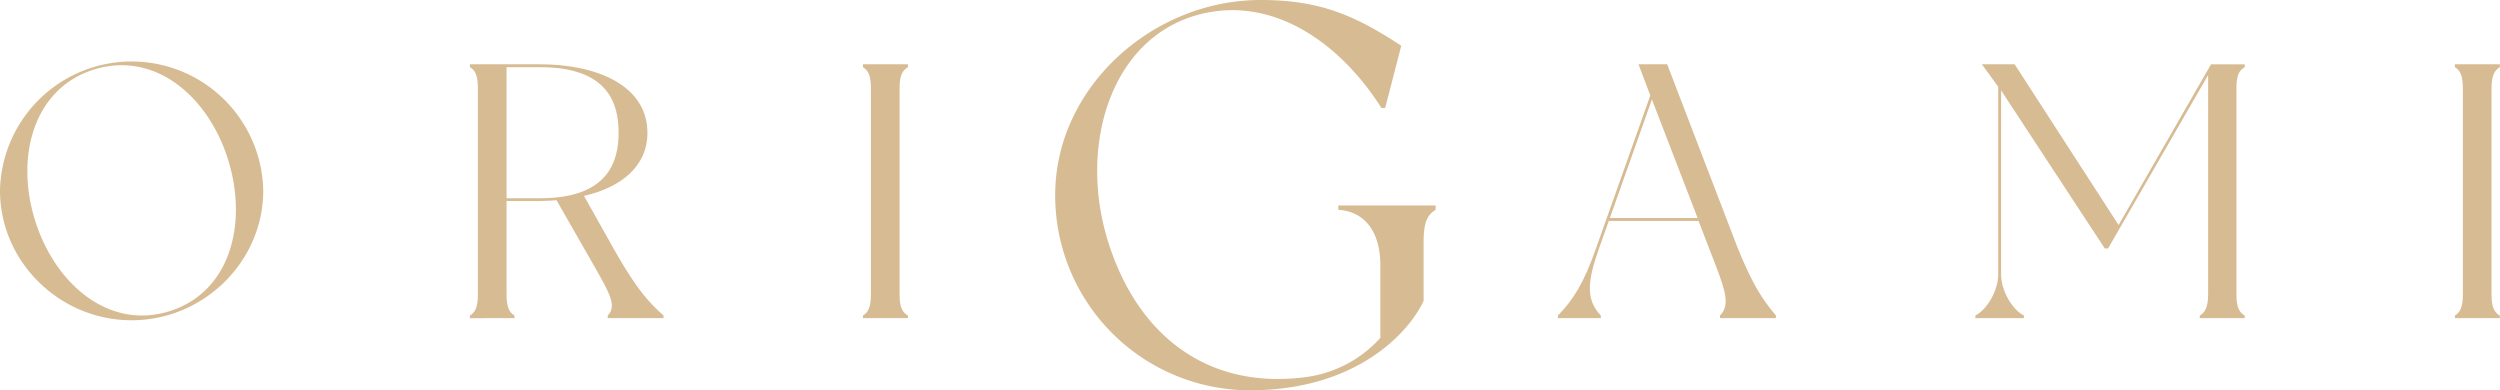
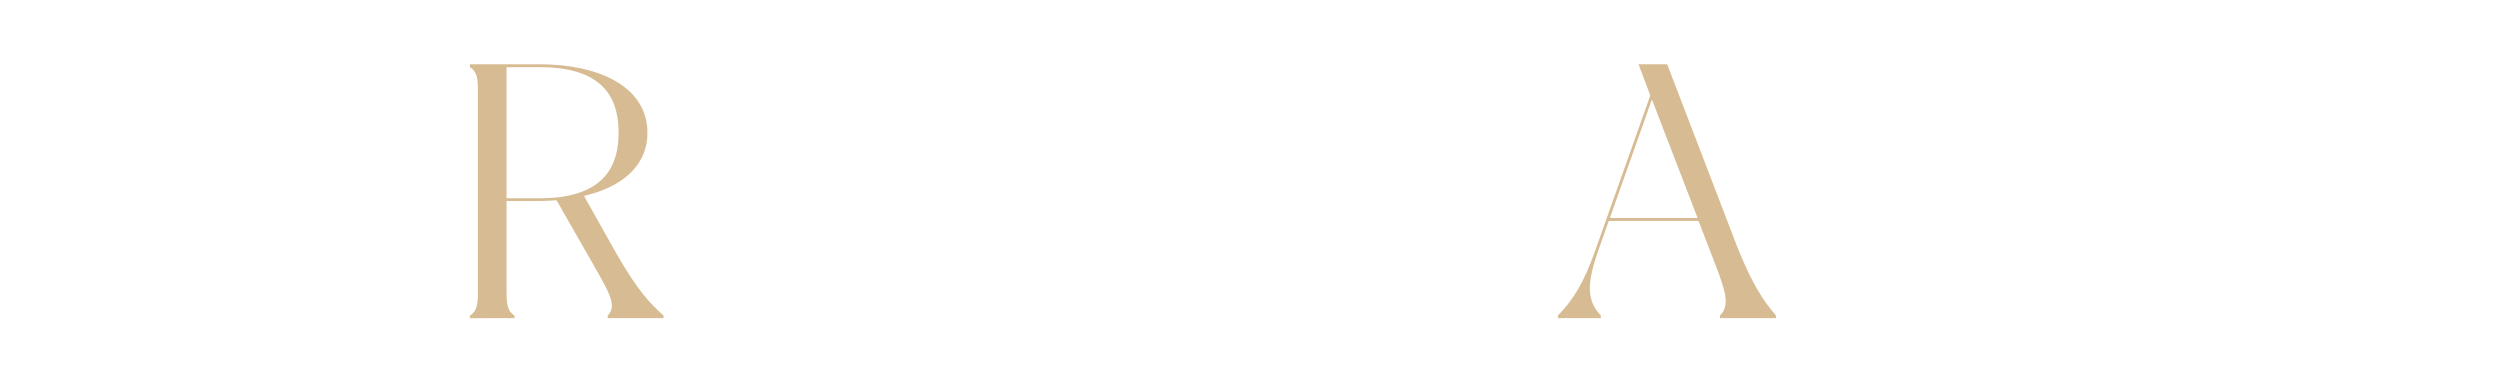
<svg xmlns="http://www.w3.org/2000/svg" viewBox="0 0 466.58 72.83">
  <g id="Calque_2" data-name="Calque 2">
    <g id="Calque_1-2" data-name="Calque 1">
      <g>
-         <path d="M49.13,35.55c0,13.33-11.17,24.22-24.57,24.22S0,48.88,0,35.55a24.57,24.57,0,0,1,49.13,0ZM42.63,30C39,18.09,29,9.49,17.66,12.94S2.84,29.12,6.5,41s13.67,20.57,25,17.12S46.29,42,42.63,30Z" fill="#d7bb92" />
        <path d="M123.84,58.89v.48H113.42v-.48c1.75-1.76.33-4.19-2.31-8.86l-7.24-12.66c-1,.07-2,.14-3,.14H94.54V54.9c0,2.37.47,3.38,1.48,4v.48H87.7v-.48c1-.61,1.49-1.62,1.49-4V16.53c0-2.43-.47-3.38-1.49-4V12h13.13c10.49,0,20,3.92,20,12.79,0,6.36-5.07,10.22-11.84,11.77L115,47.25C119,54.22,121.2,56.52,123.84,58.89Zm-8.39-34.1c0-5.28-1.76-12.25-14.62-12.25H94.54V37h6.29C113.62,37,115.45,30,115.45,24.79Z" fill="#d7bb92" />
-         <path d="M167.89,16.53V54.9c0,2.37.47,3.38,1.56,4v.48h-8.4v-.48c1-.61,1.49-1.62,1.49-4V16.53c0-2.37-.47-3.38-1.49-4V12h8.4v.54C168.36,13.15,167.89,14.16,167.89,16.53Z" fill="#d7bb92" />
-         <path d="M267.93,38.35v.81c-1.53.92-2.24,2.34-2.24,6v11c-2.75,5.9-12.51,16.68-32.45,16.68a36.36,36.36,0,0,1-36.31-36.42C196.93,16.27,215.14,0,235.28,0c11,0,17.59,2.85,26.24,8.54l-3,11.6h-.71C250.33,8.34,238.23-.41,224.9,2.44c-17.39,3.76-23.7,24.31-18.2,42.31s18.81,28,36.92,25.64a22.74,22.74,0,0,0,14-7.33V49.53c0-6.2-2.85-10.06-7.84-10.37v-.81Z" fill="#d7bb92" />
        <path d="M331.45,59.37H321v-.48c1.76-1.76,1.21-4.12-.68-9.06L317,41.23H300.25l-1.83,5.14c-2.16,6.16-2.5,9.48.34,12.52v.48h-8v-.48c2.91-3,4.87-6.15,7.1-12.52L308,17.82,305.8,12h5.35l13.19,34.37c2.78,6.77,4.54,9.48,7.11,12.52ZM316.83,40.69,308.3,18.56l-7.85,22.13Z" fill="#d7bb92" />
-         <path d="M417.39,16.53V54.9c0,2.37.47,3.38,1.55,4v.48h-8.39v-.48c1-.61,1.56-1.62,1.56-4V14L393.43,46.37h-.61l-19.35-29.5V51.25c0,2.91,2,6.49,4.26,7.64v.48h-9.06v-.48c2.23-1.15,4.26-4.73,4.26-7.64V16.19L369.88,12H376L395.4,42l17.25-30h6.29v.54C417.86,13.15,417.39,14.1,417.39,16.53Z" fill="#d7bb92" />
-         <path d="M465,16.53V54.9c0,2.37.47,3.38,1.55,4v.48h-8.39v-.48c1-.61,1.49-1.62,1.49-4V16.53c0-2.37-.47-3.38-1.49-4V12h8.39v.54C465.5,13.15,465,14.16,465,16.53Z" fill="#d7bb92" />
      </g>
    </g>
  </g>
</svg>